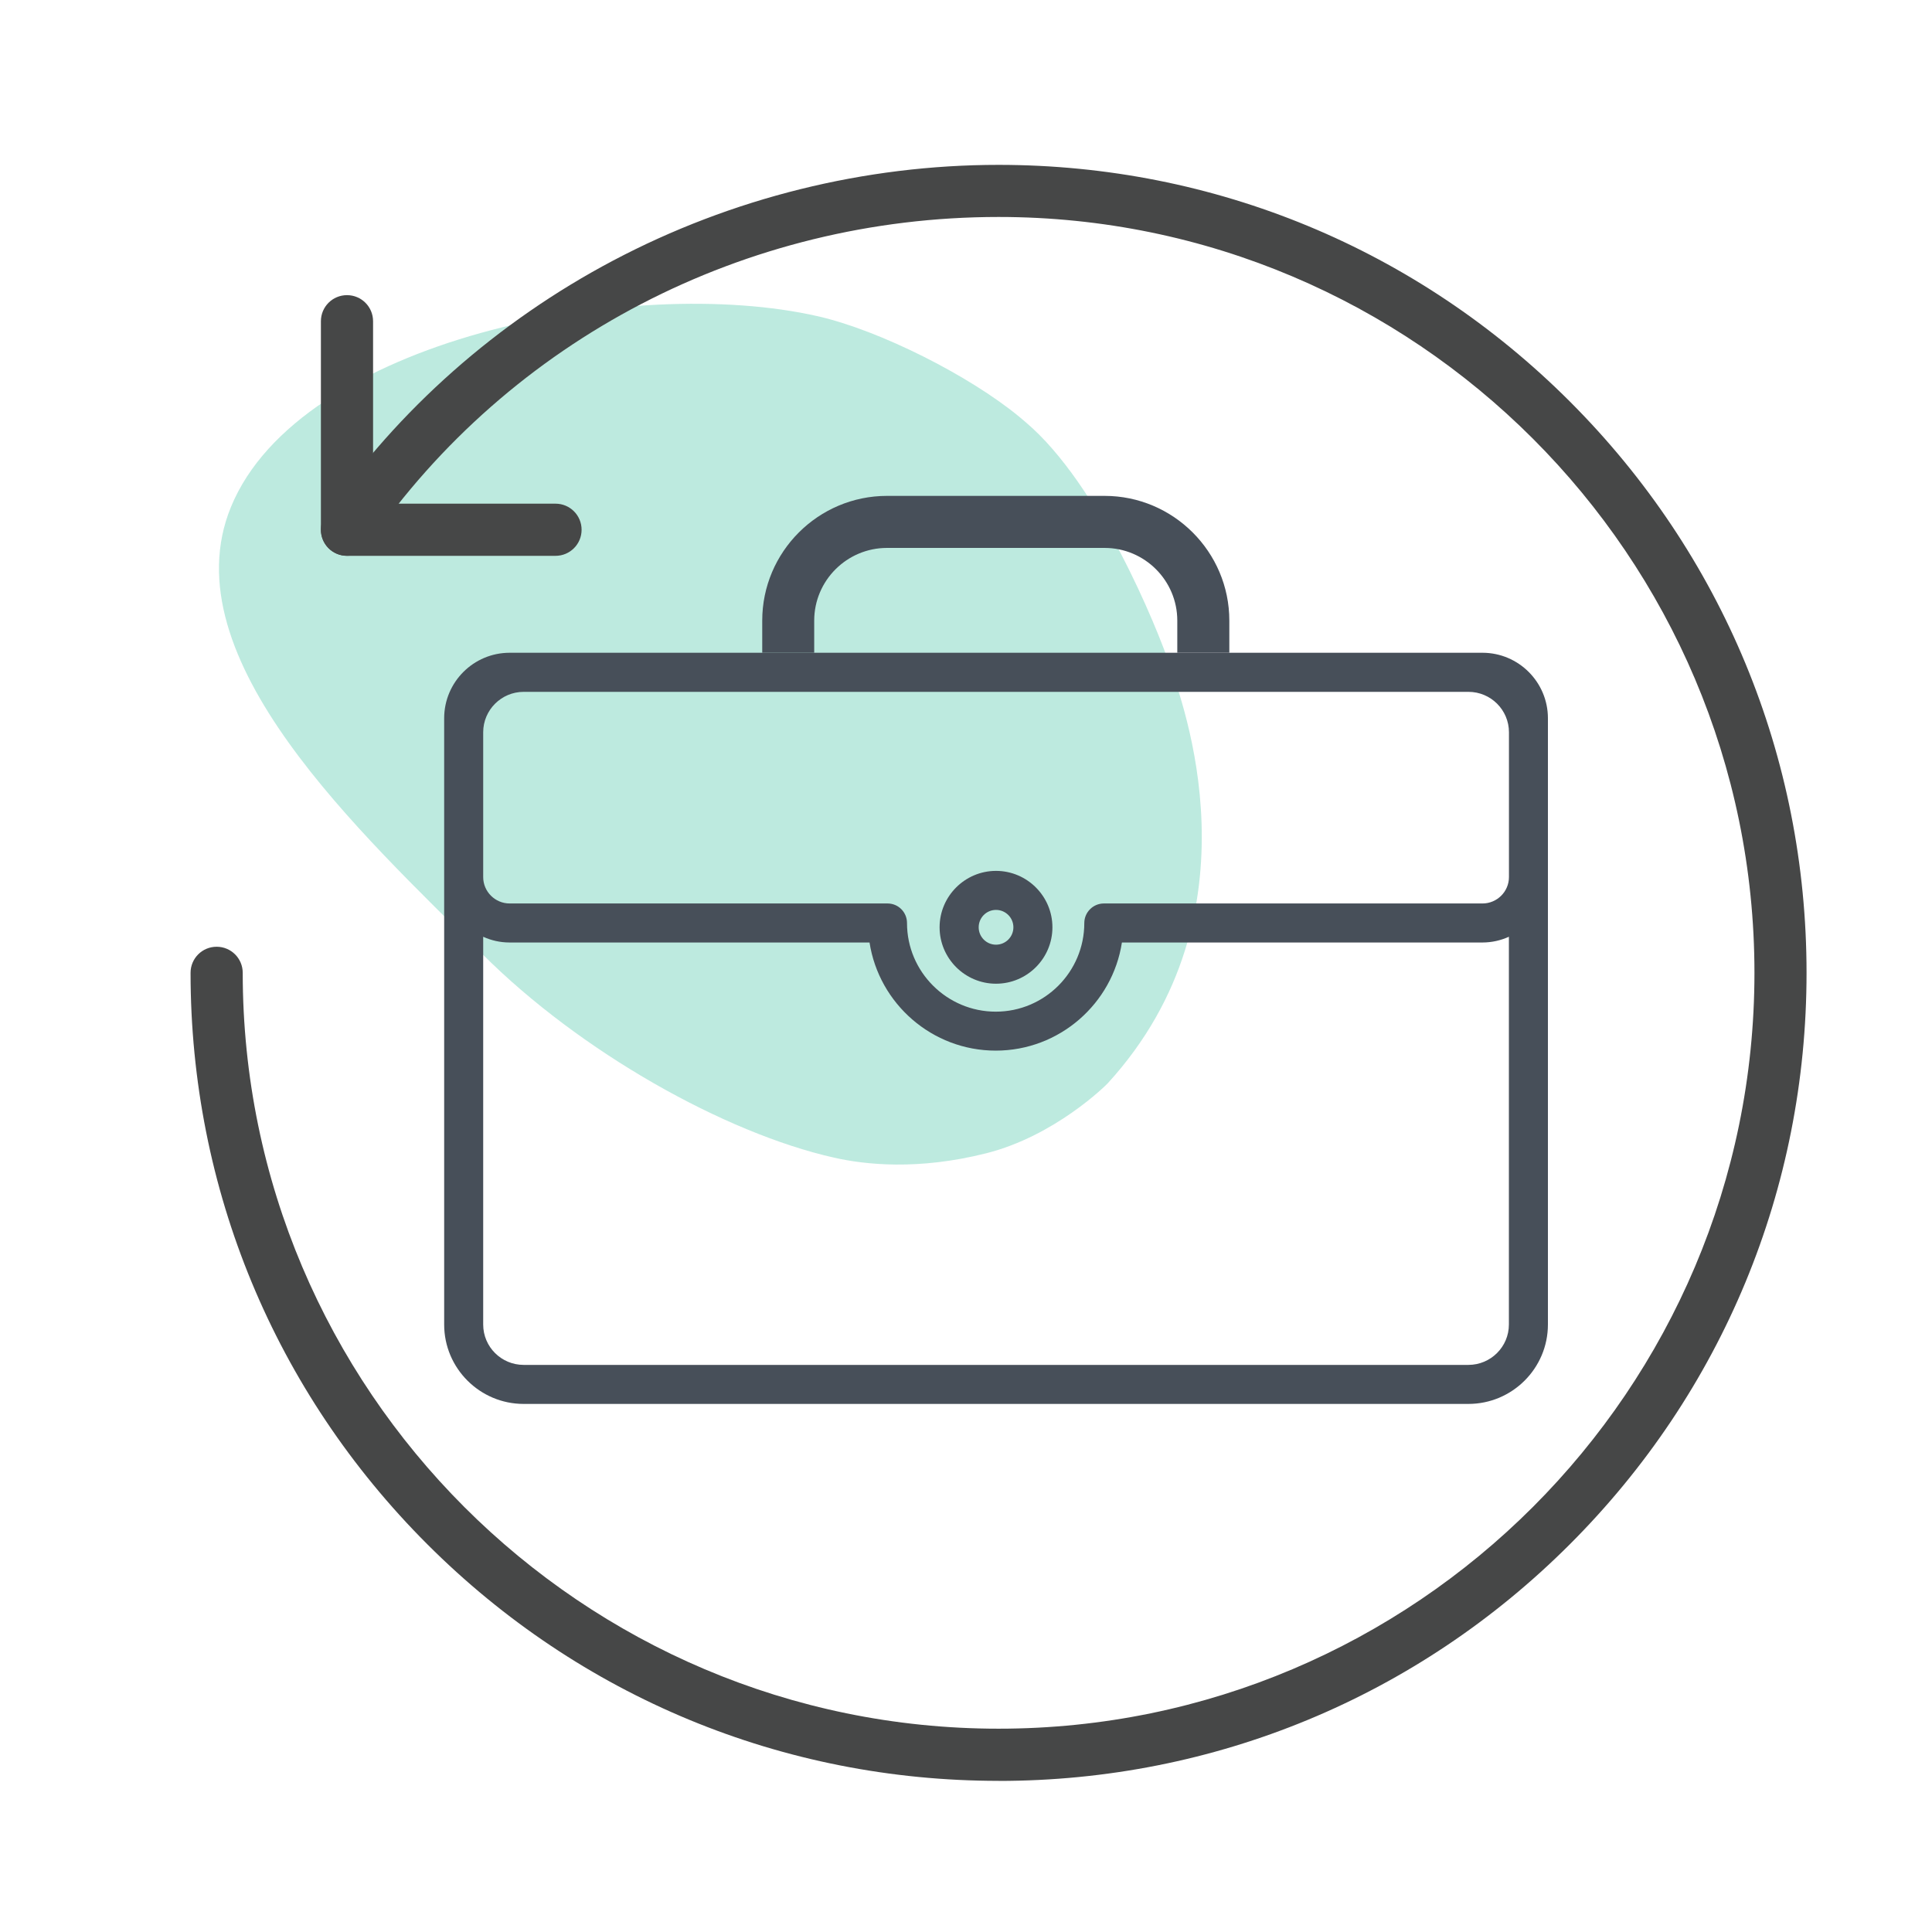
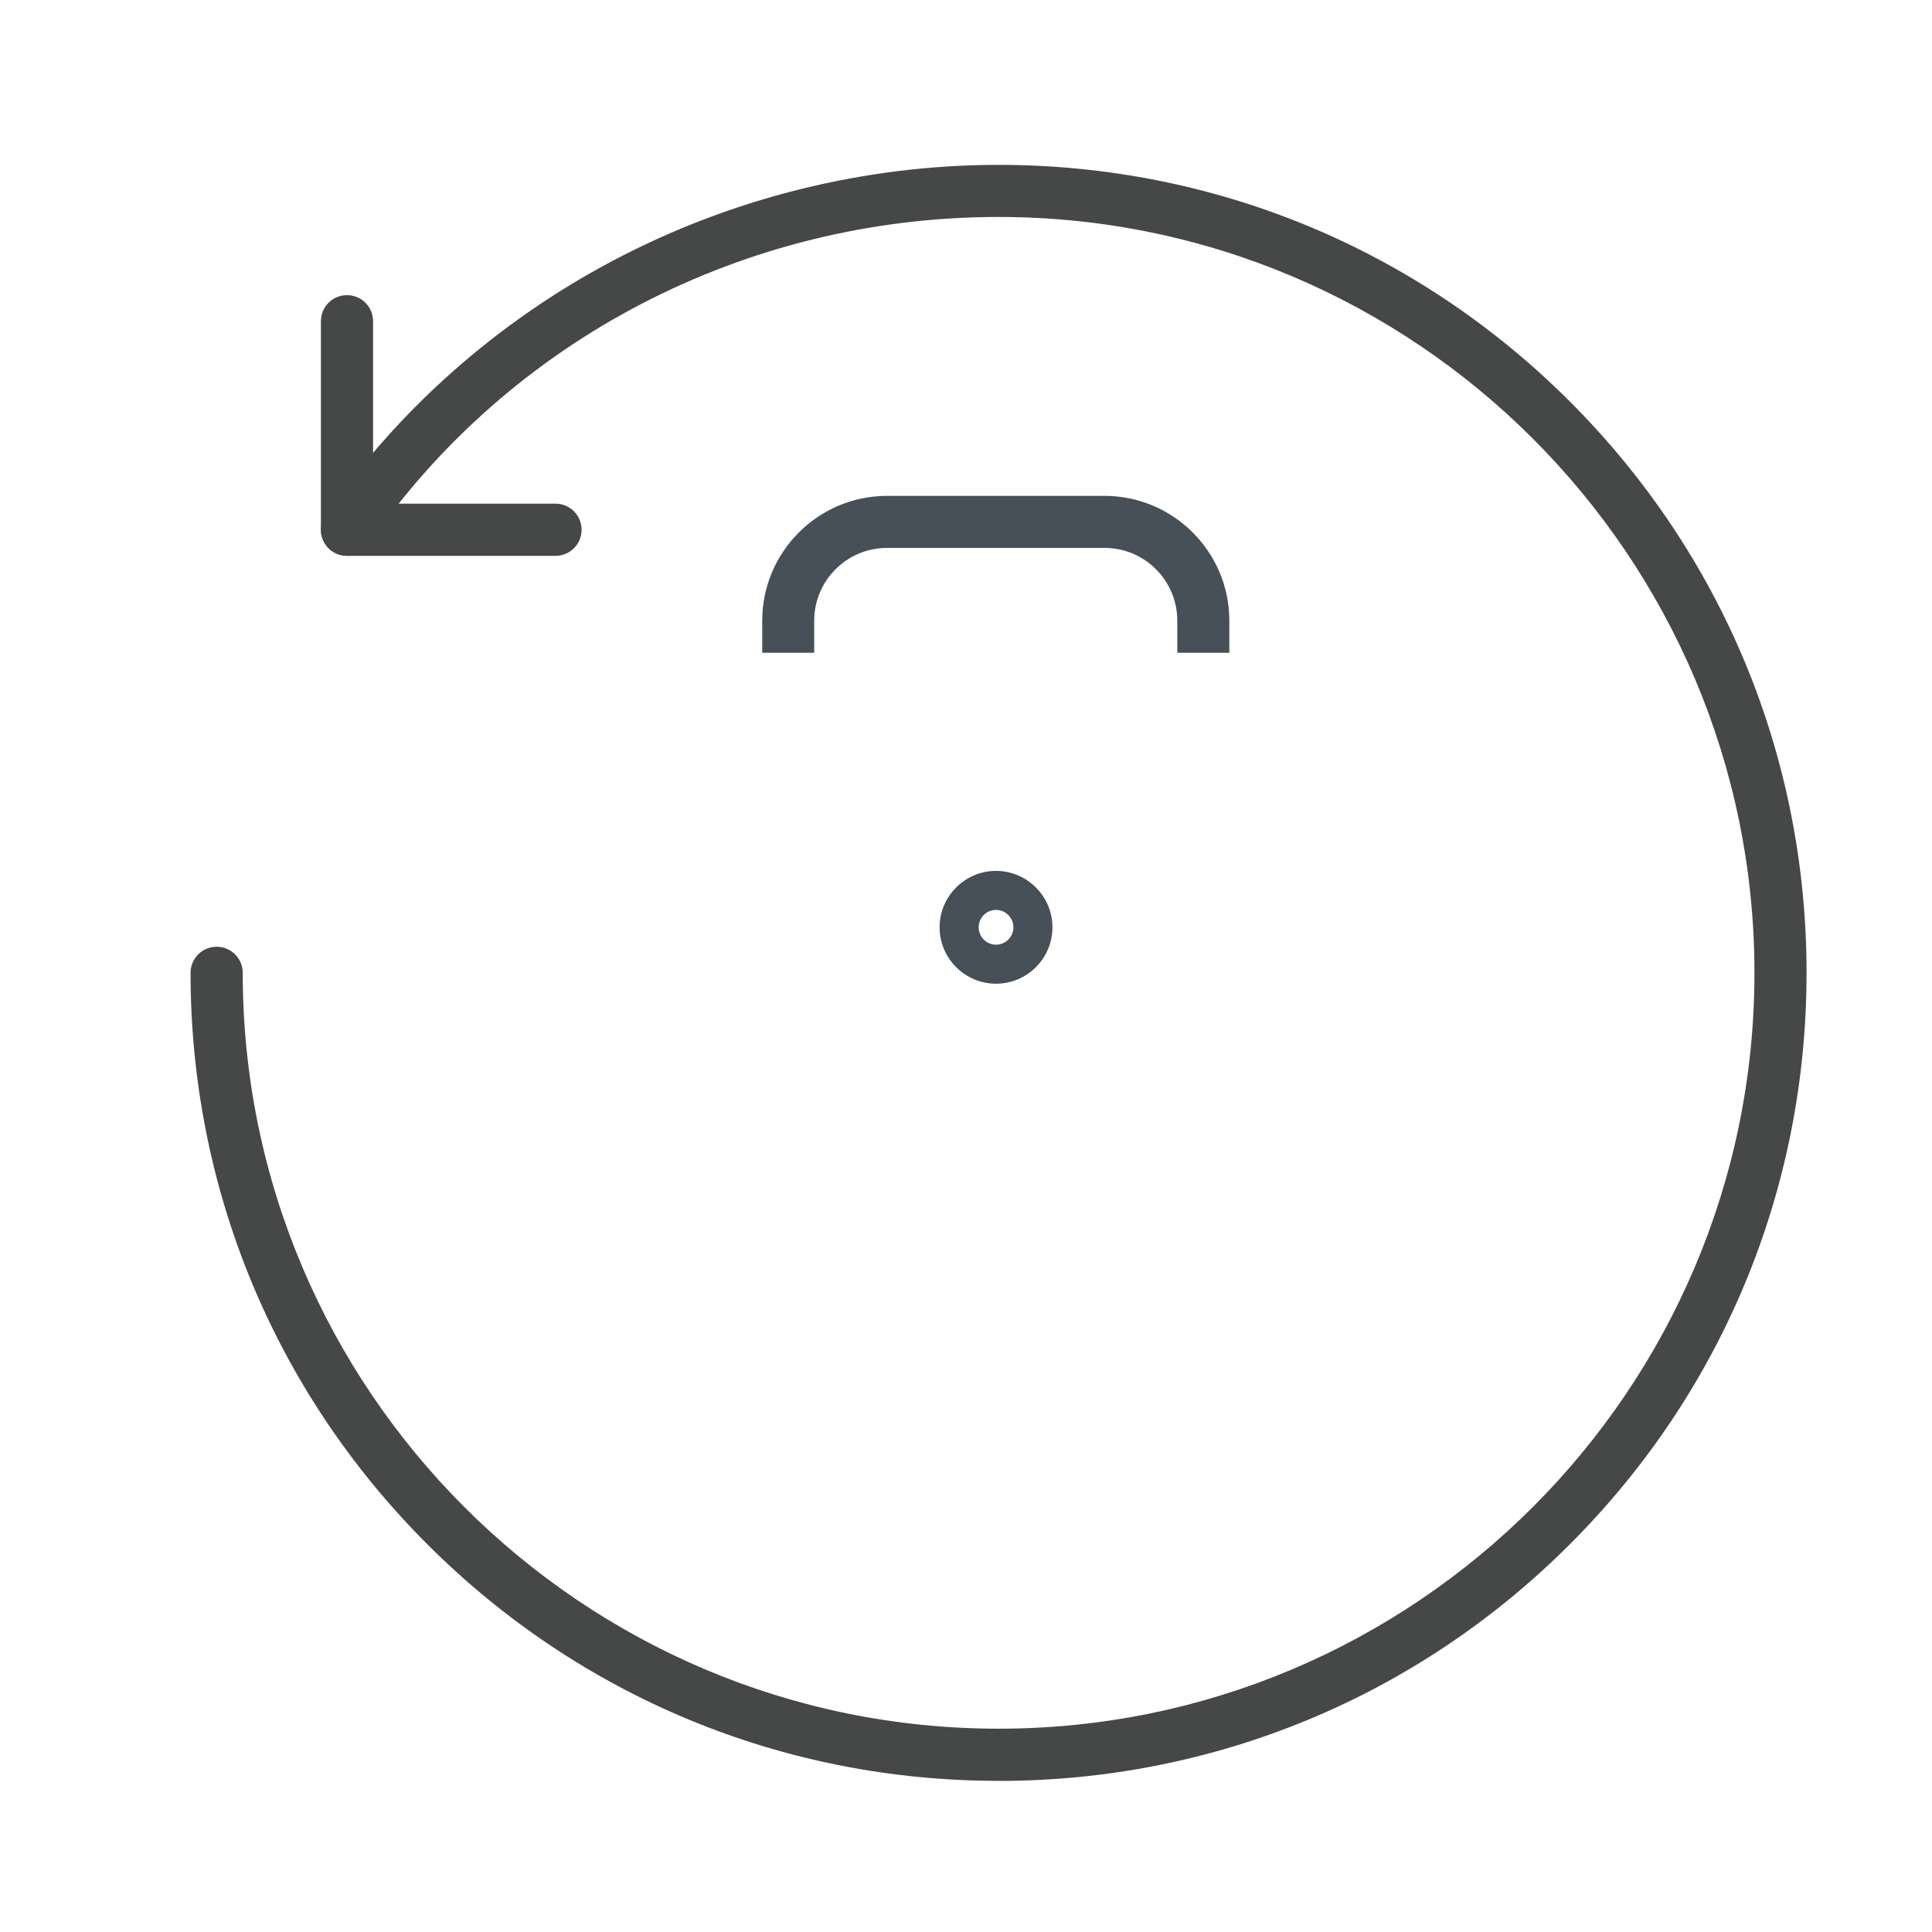
<svg xmlns="http://www.w3.org/2000/svg" viewBox="0 0 300 300">
  <defs>
    <style>.cls-1{opacity:.3;}.cls-2{fill:#474f59;}.cls-3{fill:#21b894;}.cls-4{fill:#464747;}</style>
  </defs>
  <g id="arriere_plan">
    <g class="cls-1">
-       <path class="cls-3" d="m74.89,148.14c-18.59-18.59-48.67-45.91-39.03-69.41,10.65-25.98,62.35-36.21,91.19-29.61,9.6,2.2,23.52,9.23,31.25,15.62.13.11.26.22.39.33l.59.5c11.45,9.69,20.46,32.11,22.34,37.65s14.54,38.52-9.59,64.97c-.34.38-8.26,8.21-18.89,10.89-10.63,2.68-18.85,1.76-23.63.68-16.99-3.83-39.43-16.43-54.62-31.62Z" />
-     </g>
+       </g>
  </g>
  <g id="pictos">
-     <path class="cls-2" d="m230.2,101.36H79.14c-5.61,0-10.17,4.56-10.17,10.17v94.14c0,6.8,5.54,12.33,12.34,12.33h146.7c6.81,0,12.35-5.53,12.35-12.33v-94.14c0-5.61-4.56-10.17-10.17-10.17Zm-2.18,6.07c3.48,0,6.29,2.82,6.29,6.27v22.49c0,2.26-1.85,4.1-4.11,4.1h-58.79c-1.67,0-3.04,1.36-3.04,3.04,0,7.59-6.16,13.76-13.75,13.76s-13.78-6.18-13.78-13.76c0-1.68-1.34-3.04-3.02-3.04h-58.68c-2.26,0-4.11-1.84-4.11-4.1v-22.49c0-3.45,2.82-6.27,6.28-6.27h146.7Zm0,104.51H81.31c-3.46,0-6.28-2.8-6.28-6.27v-60.21c1.25.57,2.64.89,4.11.89h55.88c1.47,9.5,9.71,16.79,19.6,16.79s18.13-7.29,19.59-16.79h55.98c1.46,0,2.84-.32,4.11-.89v60.21c0,3.46-2.82,6.27-6.29,6.27Z" />
    <path class="cls-2" d="m126.43,101.36v-4.99c0-6.23,5.08-11.29,11.31-11.29h33.78c6.23,0,11.29,5.07,11.29,11.29v4.99h8.08v-4.99c0-10.67-8.7-19.37-19.37-19.37h-33.78c-10.69,0-19.38,8.7-19.38,19.37v4.99h8.08Z" />
    <path class="cls-2" d="m154.66,152.75c-4.82,0-8.76-3.93-8.76-8.76s3.94-8.76,8.76-8.76,8.76,3.93,8.76,8.76-3.93,8.76-8.76,8.76Zm0-11.46c-1.49,0-2.69,1.21-2.69,2.7s1.2,2.7,2.69,2.7,2.7-1.21,2.7-2.7-1.21-2.7-2.7-2.7Z" />
    <path class="cls-4" d="m155.06,276.53c-33.52,0-65.02-13.05-88.72-36.75-23.7-23.7-36.75-55.2-36.75-88.72,0-2.24,1.81-4.05,4.05-4.05s4.05,1.81,4.05,4.05c0,64.72,52.65,117.37,117.37,117.37s117.37-52.65,117.37-117.37-52.65-117.37-117.37-117.37c-39.32,0-75.9,19.01-97.85,50.86-1.27,1.84-3.79,2.3-5.63,1.04-1.84-1.27-2.3-3.79-1.04-5.63,11.27-16.35,26.71-30.01,44.67-39.5,18.39-9.72,39.08-14.86,59.84-14.86,33.52,0,65.02,13.05,88.72,36.75,23.7,23.7,36.75,55.2,36.75,88.72s-13.05,65.02-36.75,88.72c-23.7,23.7-55.2,36.75-88.72,36.75Z" />
    <path class="cls-4" d="m86.26,86.31h-32.38c-2.24,0-4.05-1.81-4.05-4.05v-32.38c0-2.24,1.81-4.05,4.05-4.05s4.05,1.81,4.05,4.05v28.33h28.33c2.24,0,4.05,1.81,4.05,4.05s-1.81,4.05-4.05,4.05Z" />
  </g>
</svg>